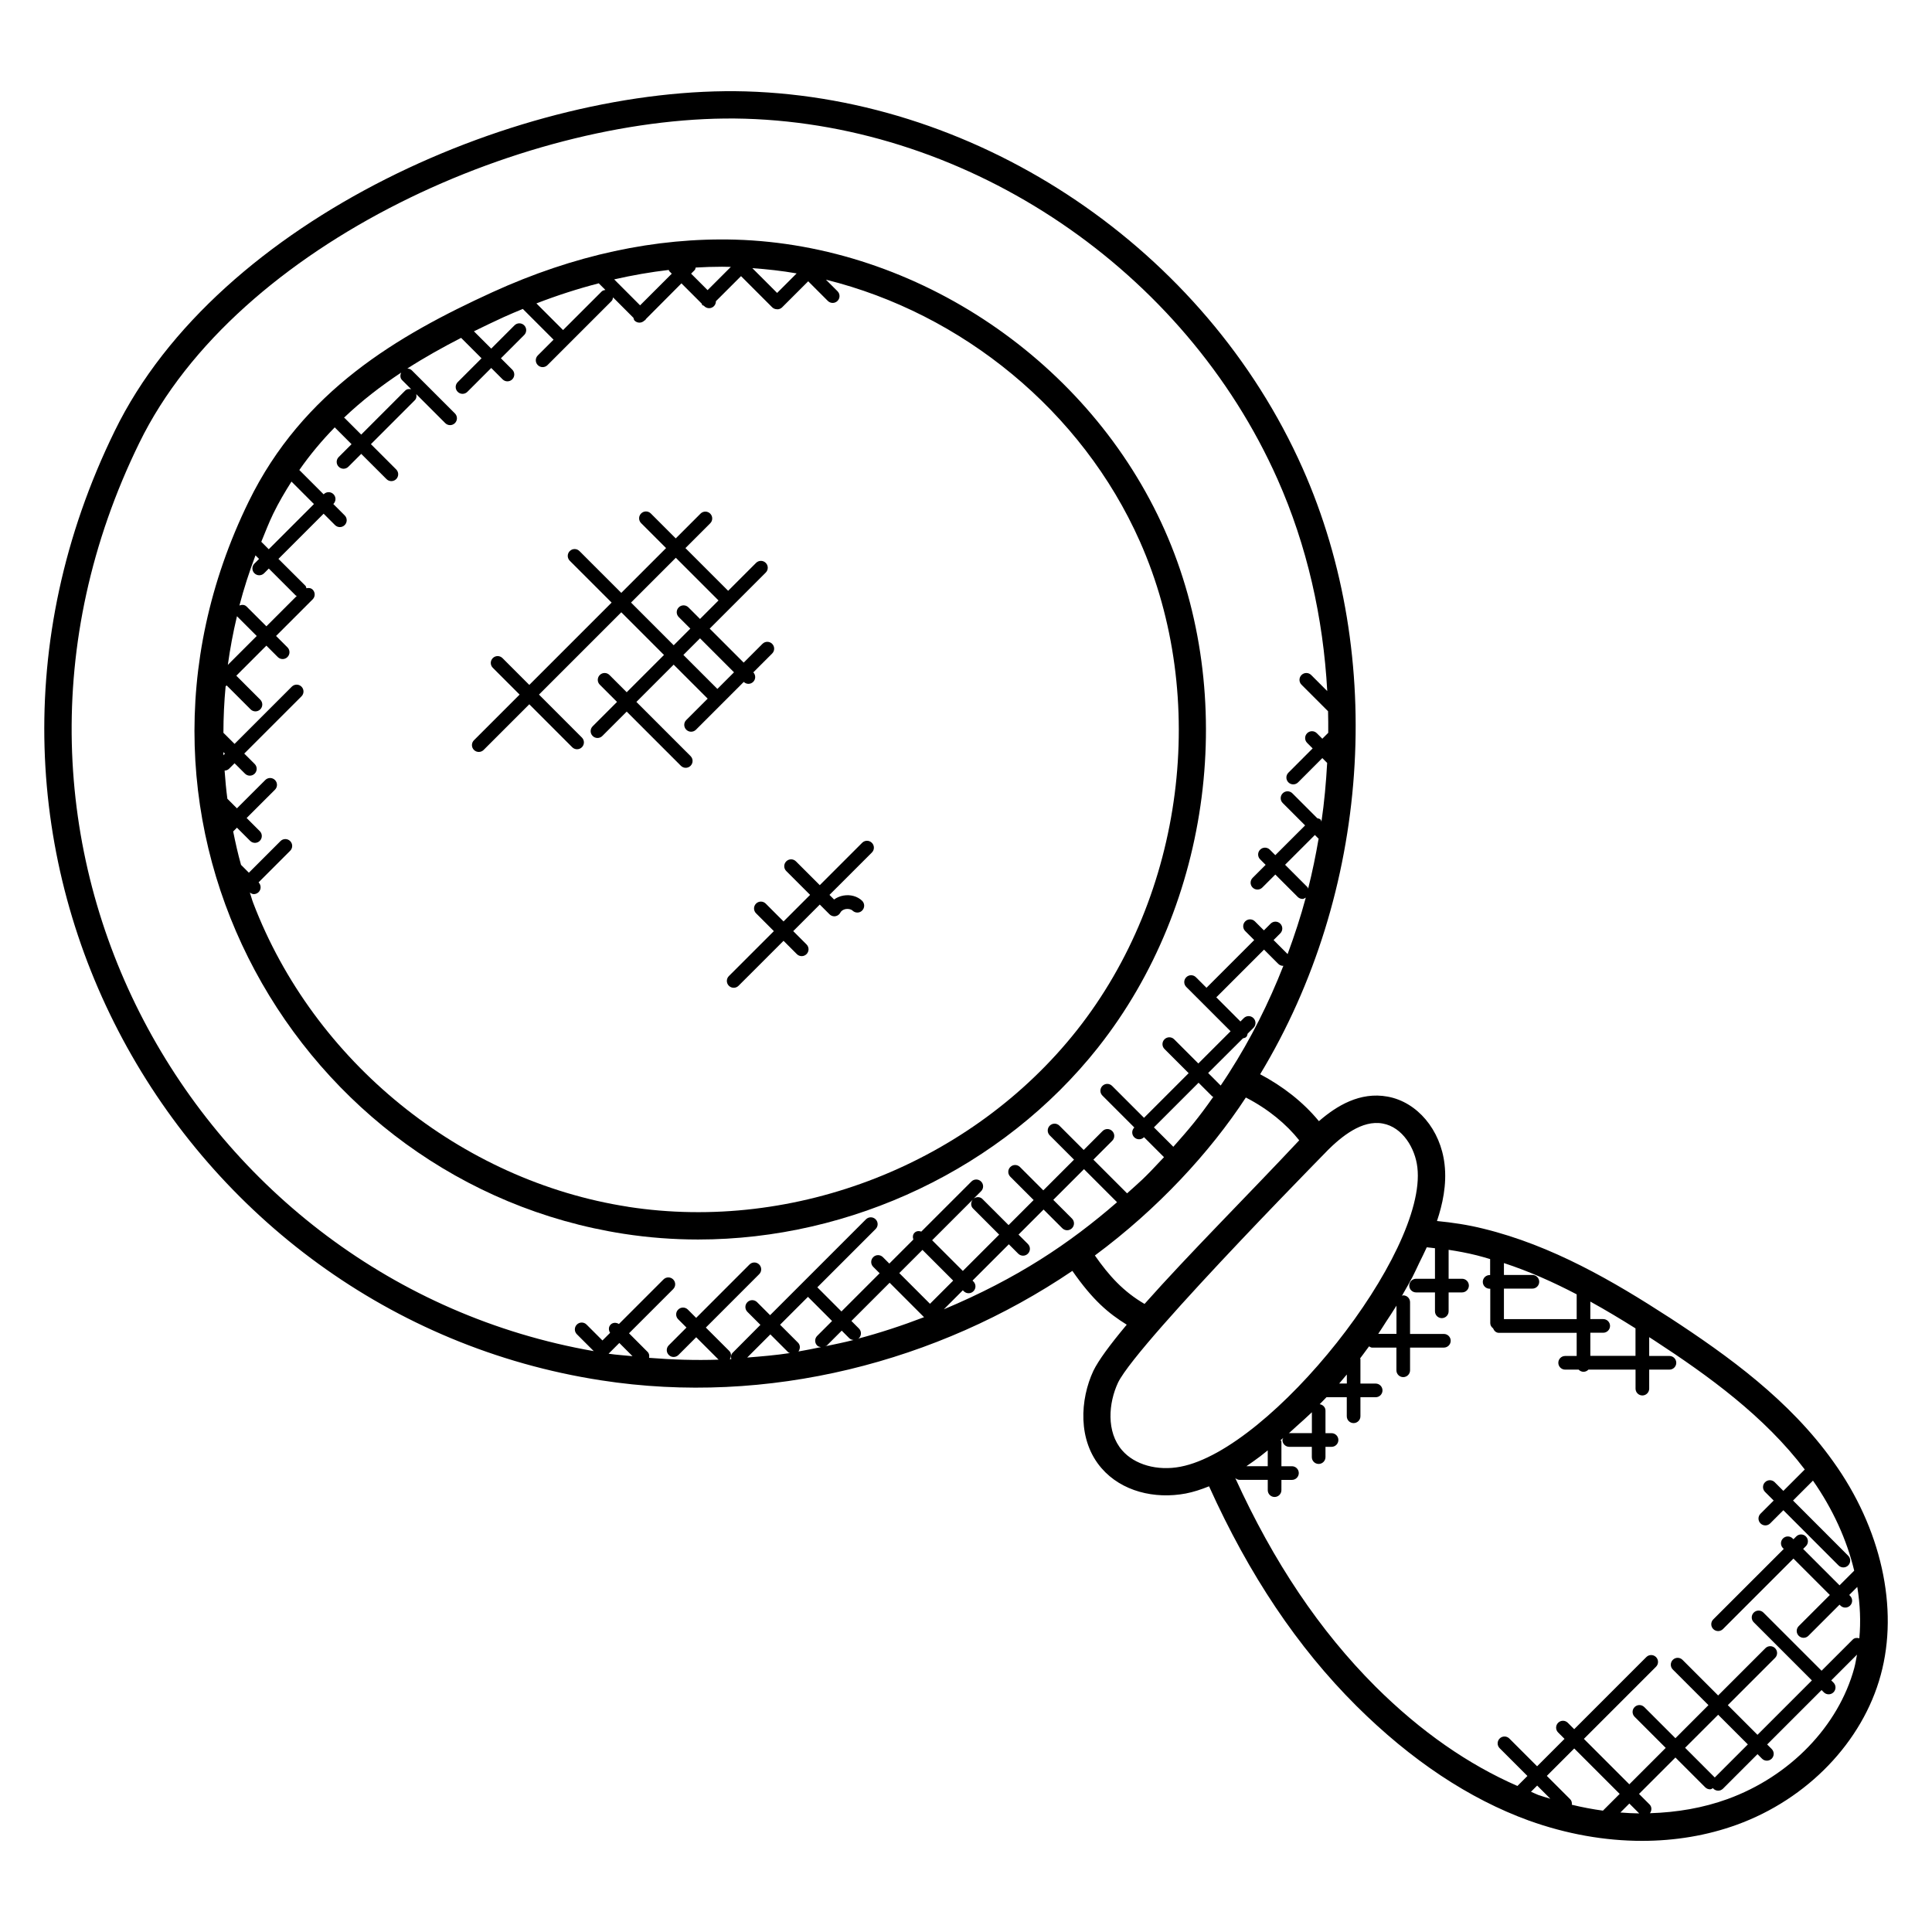
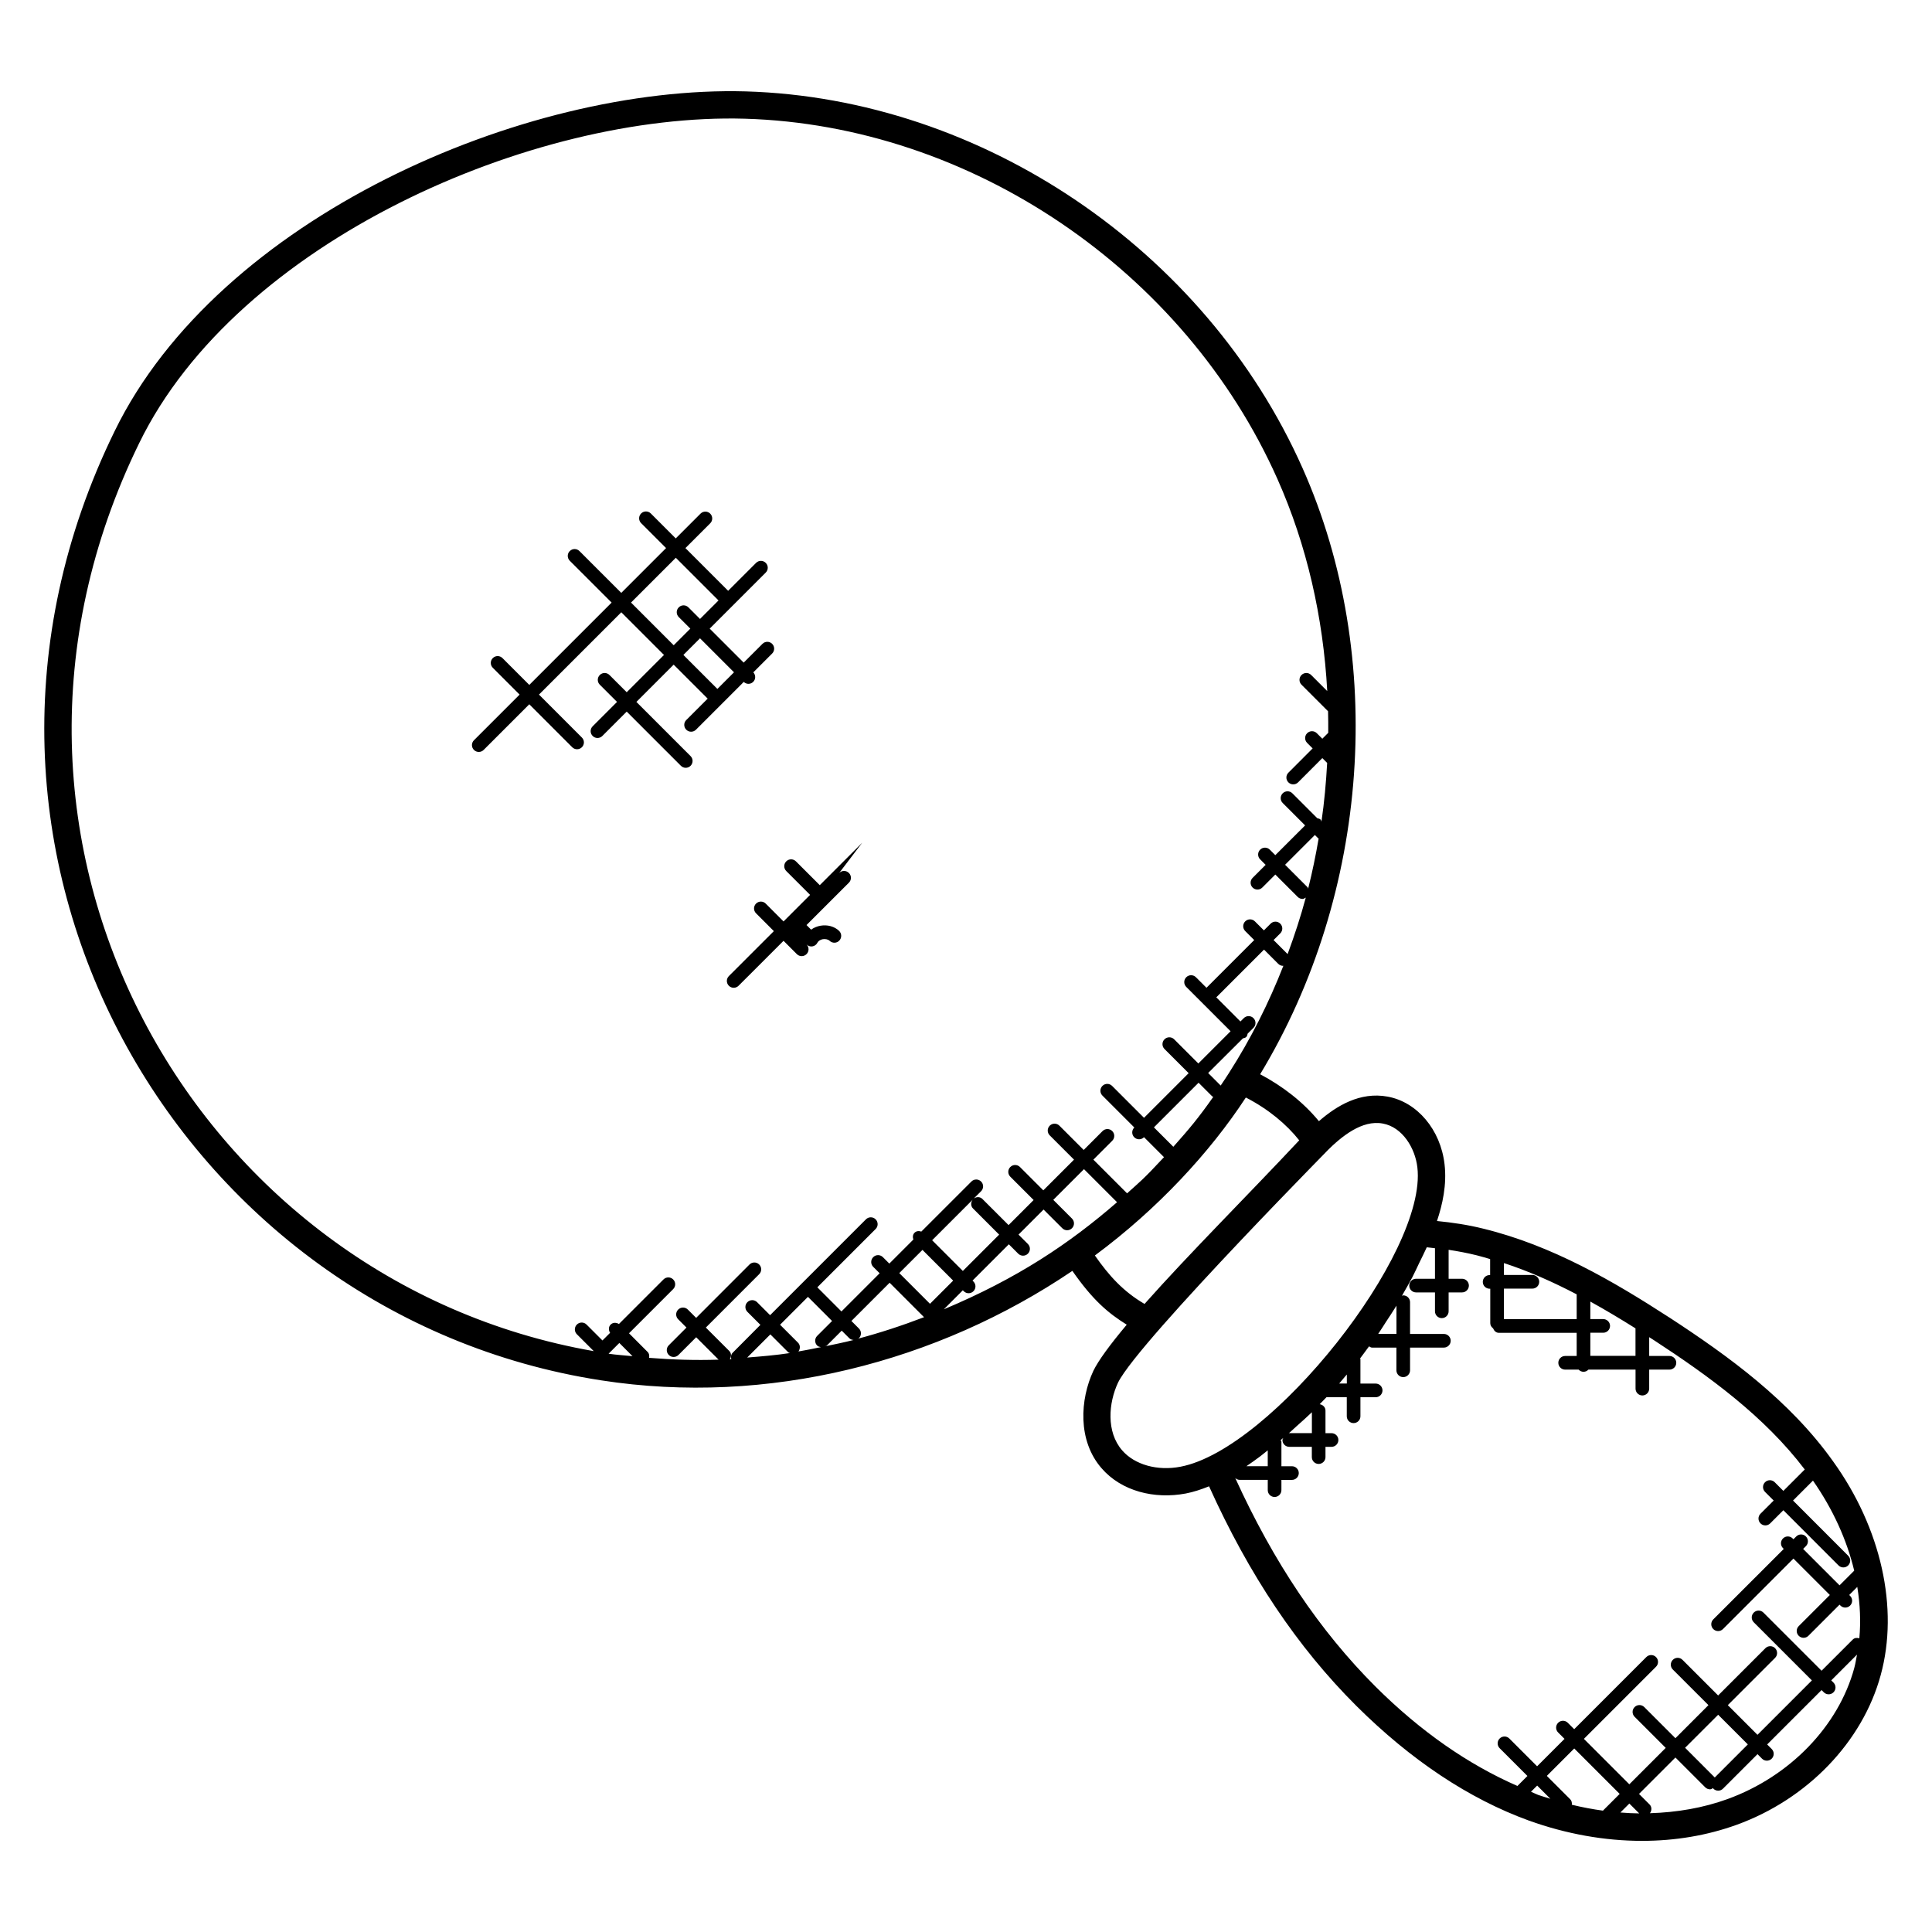
<svg xmlns="http://www.w3.org/2000/svg" fill="#000000" width="800px" height="800px" version="1.1" viewBox="144 144 512 512">
  <g>
-     <path d="m435.05 421.52c30.047-38 37.129-93.051 17.625-136.99-19.816-44.656-65.547-75.609-113.8-77.023-21.137-0.594-42.824 4.082-64.395 13.938-25.062 11.465-50.227 26.113-64.586 55.504-42.008 85.973 13.289 180.69 99.441 194.03 6.535 1.008 13.113 1.504 19.68 1.504 40.562 0 80.648-18.855 106.04-50.957zm-85.105-199.89-6.566-6.566c3.938 0.281 7.863 0.711 11.742 1.391zm-12.266-6.902-6.16 6.16-4.367-4.367 0.93-0.93c0.191-0.191 0.199-0.449 0.281-0.688 2.344-0.137 4.672-0.215 6.984-0.215 0.789 0.008 1.559 0.023 2.332 0.039zm-24.047 10.191-6.871-6.879c4.848-1.105 9.68-1.945 14.473-2.504 0.07 0.105 0.047 0.246 0.145 0.344l0.648 0.648zm-9.199-4.086c-0.352 0.062-0.703 0.137-0.977 0.406l-10.238 10.23-7.062-7.062c5.481-2.121 11-3.894 16.52-5.328zm-54.113 21.902c-0.305 0.672-0.32 1.441 0.238 2l2.414 2.414c-0.582-0.121-1.176-0.062-1.625 0.391l-11.625 11.633-4.418-4.418c-0.039-0.039-0.105-0.023-0.145-0.062 4.719-4.5 9.824-8.422 15.16-11.957zm-29.074 28.891 5.953 5.953-11.977 11.977-1.977-1.977c1.031-2.496 1.984-5.023 3.168-7.449 1.473-3.023 3.121-5.809 4.832-8.504zm-9.824 24.293c0.711 0.711 1.855 0.711 2.566 0l1.246-1.246 7.129 7.129c0.082 0.082 0.199 0.062 0.289 0.121l-8.055 8.055-5.254-5.242c-0.52-0.52-1.246-0.527-1.895-0.273 1.176-4.504 2.609-8.93 4.258-13.289l0.945 0.945-1.23 1.242c-0.711 0.703-0.711 1.855 0 2.559zm-8.223 47.395 0.414 0.414-0.414 0.414c-0.016-0.277 0.008-0.555 0-0.828zm3.598-36.008 5.238 5.238-7.656 7.656c0.594-4.328 1.402-8.625 2.418-12.895zm103.65 156.5c-44.336-6.863-83.344-38.504-99.379-80.609-0.336-0.871-0.543-1.793-0.855-2.672 0.32 0.238 0.664 0.426 1.039 0.426 0.465 0 0.922-0.176 1.281-0.527 0.711-0.711 0.711-1.855 0-2.566l-0.016-0.012 8.383-8.383c0.711-0.711 0.711-1.855 0-2.566-0.711-0.711-1.855-0.711-2.566 0l-8.383 8.383-2.074-2.078c-0.824-2.914-1.48-5.871-2.082-8.855l1-1 3.488 3.488c0.711 0.711 1.855 0.711 2.566 0 0.711-0.711 0.711-1.855 0-2.566l-3.488-3.488 7.508-7.5c0.711-0.711 0.711-1.855 0-2.566-0.711-0.711-1.855-0.711-2.566 0l-7.512 7.504-2.535-2.535c-0.328-2.473-0.551-4.961-0.734-7.465 0.426-0.023 0.855-0.16 1.184-0.488l1.457-1.457 2.762 2.754c0.711 0.711 1.855 0.711 2.566 0 0.711-0.711 0.711-1.855 0-2.566l-2.762-2.754 15.168-15.168c0.711-0.711 0.711-1.855 0-2.566-0.711-0.711-1.855-0.711-2.566 0l-15.168 15.168-2.957-2.941c0.008-4.106 0.199-8.199 0.586-12.297l0.266-0.266 6.352 6.352c0.711 0.711 1.855 0.711 2.566 0 0.711-0.711 0.711-1.855 0-2.566l-6.352-6.352 7.969-7.969 3.023 3.023c0.711 0.711 1.855 0.711 2.566 0 0.711-0.711 0.711-1.855 0-2.566l-3.023-3.023 9.703-9.703c0.711-0.711 0.711-1.855 0-2.566-0.457-0.457-1.07-0.512-1.656-0.375-0.09-0.23-0.09-0.48-0.273-0.664l-7.144-7.113 11.977-11.977 3.016 3.016c0.711 0.711 1.855 0.711 2.566 0 0.711-0.711 0.711-1.855 0-2.566l-3.016-3.016 0.039-0.039c0.711-0.711 0.711-1.855 0-2.566-0.711-0.711-1.855-0.711-2.566 0l-0.039 0.039-6.441-6.441c2.871-4.129 6.031-7.871 9.398-11.32 0.016 0.016 0.008 0.039 0.023 0.055l4.418 4.418-3.406 3.406c-0.711 0.711-0.711 1.855 0 2.566 0.711 0.711 1.855 0.711 2.566 0l3.406-3.406 6.695 6.688c0.711 0.711 1.855 0.711 2.566 0 0.711-0.711 0.711-1.855 0-2.566l-6.695-6.695 11.625-11.633c0.449-0.449 0.512-1.047 0.391-1.625l7.68 7.68c0.711 0.711 1.855 0.711 2.566 0 0.711-0.711 0.711-1.855 0-2.566l-11.41-11.41c-0.328-0.328-0.762-0.473-1.199-0.496 4.617-2.969 9.406-5.633 14.25-8.121l5.414 5.414-6.32 6.32c-0.711 0.711-0.711 1.855 0 2.566 0.711 0.711 1.855 0.711 2.566 0l6.32-6.32 3.008 3.008c0.711 0.711 1.855 0.711 2.566 0 0.711-0.711 0.711-1.855 0-2.566l-3.008-3.008 6.168-6.168c0.711-0.711 0.711-1.855 0-2.566-0.711-0.711-1.855-0.711-2.566 0l-6.168 6.168-4.586-4.586c2.641-1.297 5.297-2.574 7.945-3.785 1.664-0.762 3.336-1.449 5.016-2.144l8.145 8.145-4.176 4.176c-0.711 0.711-0.711 1.855 0 2.566 0.711 0.711 1.855 0.711 2.566 0l16.969-16.969c0.266-0.266 0.344-0.625 0.406-0.977l5.406 5.414c0.082 0.25 0.098 0.535 0.305 0.742 0.711 0.711 1.855 0.711 2.566 0l0.055-0.055c0.07-0.055 0.168-0.031 0.23-0.09 0.062-0.062 0.047-0.16 0.098-0.23l9.461-9.504 5.375 5.375c0.078 0.121 0.055 0.281 0.16 0.391 0.105 0.105 0.258 0.082 0.391 0.16l0.121 0.121c0.711 0.711 1.855 0.711 2.566 0 0.359-0.359 0.527-0.84 0.52-1.312l6.656-6.648 8.246 8.246c0.352 0.352 0.816 0.527 1.281 0.527 0.008 0 0.008-0.008 0.016-0.008 0.023 0 0.047 0.031 0.07 0.031 0.465 0 0.922-0.176 1.281-0.527l6.91-6.902 5.199 5.199c0.711 0.711 1.855 0.711 2.566 0 0.711-0.711 0.711-1.855 0-2.566l-3.062-3.055c36.055 8.922 67.848 34.77 83.191 69.352 18.441 41.551 11.734 93.609-16.688 129.55-27.922 35.297-74.609 53.645-118.94 46.793z" />
    <path d="m586.31 493.1c-14.762-9.559-30.93-19.016-49.168-23.48-4.152-1.039-8.266-1.641-12.328-2.039 1.457-4.336 2.641-9.602 2.008-15.031-1.039-9.145-7.246-16.52-15.105-17.938-7.32-1.344-13.535 2.465-18.191 6.512-4.231-5.137-9.625-9.289-15.578-12.434 29.016-47.938 33.543-110.5 11.242-160.63-25.727-57.871-85.023-97.992-147.55-99.84-58.875-1.648-139.74 33.566-167.25 90.016-54.555 111.46 17.191 234.34 128.92 251.57 44.215 6.848 89.191-4.863 124.88-29.008 5.441 7.801 9.52 11.215 14.406 14.258-4.551 5.441-7.512 9.504-8.832 12.207-3.535 7.551-4.246 18.465 2.144 25.816 5.328 6.16 14.07 8.266 22.312 6.719 2.055-0.391 4.113-1.078 6.191-1.91 10.617 23.504 23.398 42.602 39.039 58.191 14.504 14.426 29.895 24.648 45.738 30.402 9.961 3.574 20.129 5.367 29.961 5.367 8.762 0 17.266-1.418 25.129-4.273 18.719-6.785 33.328-21.984 38.129-39.664 4.856-17.738 0.129-38.93-12.633-56.656-11.473-16.113-27.664-27.859-43.457-38.156zm-17.441 0.473h-3.414v-4.641c4.09 2.258 8.082 4.656 11.969 7.098v7.289h-11.969v-6.129h3.414c1 0 1.809-0.816 1.809-1.809 0-0.992-0.809-1.809-1.809-1.809zm-26.312-8.078h7.543c1 0 1.809-0.816 1.809-1.809 0-0.992-0.809-1.809-1.809-1.809h-7.543v-3.152c6.68 2.191 13.09 5.055 19.281 8.289v6.566h-19.281zm-187.07 14.336-4.762-4.762 7.391-7.391 6.391 6.398-3.945 3.945c-0.711 0.711-0.711 1.855 0 2.566 0.273 0.273 0.641 0.352 1 0.414-1.992 0.406-3.977 0.824-5.969 1.152 0.512-0.719 0.527-1.684-0.105-2.324zm-2.129 2.742c-3.769 0.574-7.551 0.887-11.344 1.191l6.137-6.137 4.762 4.762c0.133 0.129 0.309 0.105 0.445 0.184zm9.762-1.992 3.945-3.945 2 2c0.312 0.312 0.734 0.441 1.145 0.473-2.519 0.648-5.055 1.152-7.594 1.688 0.168-0.094 0.367-0.078 0.504-0.215zm8.504-4.512-1.992-2 10.129-10.129 9.121 9.129c-5.824 2.231-11.734 4.176-17.727 5.754 0.152-0.082 0.344-0.07 0.473-0.199 0.707-0.699 0.707-1.844-0.004-2.555zm16.84-20.832 8.137 8.137-6.144 6.144-8.137-8.137zm13.395-10.977 6.93 6.93-9.625 9.625-8.137-8.137 10.734-10.734c-0.52 0.703-0.543 1.676 0.098 2.316zm-2.699 21.68 0.246 0.246c0.711 0.711 1.855 0.711 2.566 0 0.711-0.711 0.711-1.855 0-2.566l-0.246-0.246 9.625-9.625 2.488 2.488c0.711 0.711 1.855 0.711 2.566 0 0.711-0.711 0.711-1.855 0-2.566l-2.488-2.488 6.641-6.641 4.961 4.953c0.711 0.711 1.855 0.711 2.566 0 0.711-0.711 0.711-1.855 0-2.566l-4.953-4.953 8.137-8.137 8.762 8.762c-12.68 11.008-26.441 20.207-45.906 28.383zm55.785-38.031-5.144-5.144 11.832-11.832 3.617 3.617c0.082 0.078 0.199 0.062 0.289 0.121-4.066 5.781-6.383 8.496-10.594 13.238zm18.449-28.738c0.312-0.078 0.633-0.121 0.879-0.367 0.246-0.246 0.281-0.566 0.367-0.879l1.543-1.543c0.711-0.711 0.711-1.855 0-2.566-0.711-0.711-1.855-0.711-2.566 0l-0.887 0.887-6.398-6.398 12.648-12.648 3.777 3.777c0.352 0.352 0.816 0.527 1.281 0.527 0.031 0 0.055-0.031 0.082-0.039-3.863 9.871-8.641 19.383-14.352 28.305-0.008 0.016-0.016 0.031-0.023 0.047-0.703 1.129-1.496 2.266-2.25 3.406l-3.32-3.32zm17.105-40.062-5.938-5.938 7.894-7.887 0.871 0.871c0.039 0.039 0.09 0.023 0.129 0.055-0.77 4.465-1.672 8.902-2.785 13.297-0.078-0.133-0.055-0.293-0.172-0.398zm-182.37 120.79 3.496 3.504c-2.113-0.23-4.246-0.336-6.344-0.656zm7.887 3.945c0.105-0.566 0.039-1.152-0.406-1.586l-4.914-4.926 11.703-11.703c0.711-0.711 0.711-1.855 0-2.566-0.711-0.711-1.855-0.711-2.566 0l-11.809 11.809c-0.695-0.426-1.586-0.449-2.191 0.152-0.602 0.602-0.586 1.496-0.152 2.191l-2.023 2.023-4.215-4.215c-0.711-0.711-1.855-0.711-2.566 0-0.711 0.711-0.711 1.855 0 2.566l4.473 4.473c-105.73-18.461-172.17-134.96-120.45-240.65 26.016-53.391 104.24-87.578 160.52-85.953 59.809 1.762 116.53 40.16 141.14 95.539 7.801 17.535 12.113 36.68 13.176 56.145l-4.258-4.258c-0.711-0.711-1.855-0.711-2.566 0-0.711 0.711-0.711 1.855 0 2.566l7.039 7.039c0.047 1.902 0.062 3.809 0.047 5.711l-1.566 1.566-1.457-1.457c-0.711-0.711-1.855-0.711-2.566 0-0.711 0.711-0.711 1.855 0 2.566l1.457 1.457-6.426 6.434c-0.711 0.711-0.711 1.855 0 2.566 0.711 0.711 1.855 0.711 2.566 0l6.426-6.434 1.281 1.281c-0.289 5.207-0.754 10.398-1.512 15.566-0.082-0.184-0.078-0.398-0.23-0.551-0.246-0.238-0.566-0.281-0.871-0.359l-6.602-6.602c-0.711-0.711-1.855-0.711-2.566 0-0.711 0.711-0.711 1.855 0 2.566l5.938 5.938-7.894 7.887-1.457-1.457c-0.711-0.711-1.855-0.711-2.566 0-0.711 0.711-0.711 1.855 0 2.566l1.457 1.457-3.449 3.449c-0.711 0.711-0.711 1.855 0 2.566 0.711 0.711 1.855 0.711 2.566 0l3.449-3.449 5.938 5.938c0.352 0.352 0.816 0.527 1.281 0.527 0.305 0 0.582-0.199 0.855-0.352-1.359 5.07-3 10.055-4.816 14.969l-3.719-3.719 1.777-1.777c0.711-0.711 0.711-1.855 0-2.566-0.711-0.711-1.855-0.711-2.566 0l-1.777 1.777-2.383-2.383c-0.711-0.711-1.855-0.711-2.566 0-0.711 0.711-0.711 1.855 0 2.566l2.383 2.383-12.648 12.648-2.793-2.793c-0.711-0.711-1.855-0.711-2.566 0-0.711 0.711-0.711 1.855 0 2.566l11.746 11.746-8.543 8.543-6.406-6.406c-0.711-0.711-1.855-0.711-2.566 0-0.711 0.711-0.711 1.855 0 2.566l6.406 6.406-11.832 11.832-8.457-8.457c-0.711-0.711-1.855-0.711-2.566 0-0.711 0.711-0.711 1.855 0 2.566l8.457 8.457-0.023 0.023c-0.711 0.711-0.711 1.855 0 2.566 0.711 0.711 1.855 0.711 2.566 0l0.023-0.023 5.297 5.297c-5.754 6.191-6.527 6.633-9.785 9.586l-8.93-8.93 5-5.008c0.711-0.711 0.711-1.855 0-2.566-0.711-0.711-1.855-0.711-2.566 0l-5 5.008-6.434-6.434c-0.711-0.711-1.855-0.711-2.566 0-0.711 0.711-0.711 1.855 0 2.566l6.434 6.434-8.137 8.137-6.184-6.184c-0.711-0.711-1.855-0.711-2.566 0-0.711 0.711-0.711 1.855 0 2.566l6.184 6.184-6.641 6.641-6.93-6.922c-0.641-0.641-1.602-0.617-2.312-0.098l1.961-1.961c0.711-0.711 0.711-1.855 0-2.566-0.711-0.711-1.855-0.711-2.566 0l-13.273 13.266c-0.625-0.207-1.305-0.184-1.801 0.312-0.496 0.496-0.52 1.176-0.312 1.801l-6.367 6.367-1.703-1.703c-0.711-0.711-1.855-0.711-2.566 0-0.711 0.711-0.711 1.855 0 2.566l1.703 1.703-10.121 10.121-6.391-6.398 15.449-15.449c0.711-0.711 0.711-1.855 0-2.566-0.711-0.711-1.855-0.711-2.566 0l-25.402 25.402-3.449-3.449c-0.711-0.711-1.855-0.711-2.566 0-0.711 0.711-0.711 1.855 0 2.566l3.449 3.449-7.352 7.394c-0.465 0.465-0.512 1.082-0.367 1.68-0.129 0.008-0.258 0.031-0.398 0.039 0.441-0.703 0.457-1.594-0.145-2.207l-6.199-6.191 14.137-14.145c0.711-0.711 0.711-1.855 0-2.566-0.711-0.711-1.855-0.711-2.566 0l-14.137 14.145-2.199-2.199c-0.711-0.711-1.855-0.711-2.566 0-0.711 0.711-0.711 1.855 0 2.566l2.199 2.199-4.688 4.695c-0.711 0.711-0.711 1.855 0 2.566 0.711 0.711 1.855 0.711 2.566 0l4.695-4.695 5.938 5.938c-6.156 0.215-12.301 0.008-18.43-0.48zm118.14-27.129c16.633-12.312 30.535-27.367 40.008-41.863 6.008 3.09 10.84 7.168 14.145 11.344-13.359 14.273-29.359 30.242-40.992 43.359-5.644-3.289-9.438-7.504-13.16-12.84zm22.699 55.977c-6.137 1.191-12.191-0.527-15.48-4.344-4.258-4.902-3.602-12.574-1.082-17.945 5.406-11.082 62.535-68.547 55.281-61.305 3.953-3.945 9.367-8.367 14.855-7.352 5.273 0.945 8.617 6.566 9.191 11.641 2.656 22.68-38.656 74.719-62.766 79.305zm21.102-2.734c0.688-0.512 1.328-1.078 2.008-1.602v4.207h-5.656c1.289-0.879 2.523-1.766 3.648-2.606zm9.578-7.93c1.375-1.23 2.762-2.441 4.09-3.727 0.016-0.016 0.023-0.023 0.039-0.039v5.527h-5.984c-0.062 0-0.09 0.055-0.152 0.062 0.688-0.586 1.336-1.223 2.008-1.824zm12.887-13.184c0.168-0.199 0.336-0.398 0.504-0.586v2.383h-2.023c0.512-0.59 1.008-1.199 1.52-1.797zm10.84-14.473c0.887-1.359 1.809-2.703 2.648-4.09 0.055-0.09 0.113-0.184 0.168-0.273v7.473h-4.832c0.707-1.016 1.344-2.078 2.016-3.109zm-39.91 41.328c0.32 0.281 0.711 0.48 1.168 0.48h7.449v2.727c0 1 0.809 1.809 1.809 1.809s1.809-0.816 1.809-1.809l0.004-2.719h2.793c1 0 1.809-0.816 1.809-1.809 0-0.992-0.809-1.809-1.809-1.809h-2.793v-6.465c0-0.184-0.145-0.305-0.199-0.473 0.23-0.191 0.465-0.367 0.695-0.559-0.07 0.191-0.23 0.328-0.23 0.543 0 1 0.809 1.809 1.809 1.809h5.984v2.727c0 1 0.809 1.809 1.809 1.809s1.809-0.816 1.809-1.809v-2.727h1.609c1 0 1.809-0.816 1.809-1.809s-0.809-1.809-1.809-1.809h-1.609v-5.984c0-0.895-0.688-1.551-1.535-1.695 0.191-0.191 0.375-0.391 0.566-0.582 0.414-0.418 0.824-0.84 1.23-1.266h5.383v5.047c0 1 0.809 1.809 1.809 1.809s1.809-0.816 1.809-1.809v-5.047h4.039c1 0 1.809-0.816 1.809-1.809 0-0.992-0.809-1.809-1.809-1.809h-4.039v-6.473c0-0.078-0.078-0.129-0.082-0.207 0.543-0.695 1.055-1.418 1.582-2.129 0.258-0.352 0.527-0.703 0.785-1.055 0.25 0.129 0.473 0.328 0.777 0.328h6.473v6.016c0 1 0.809 1.809 1.809 1.809s1.809-0.816 1.809-1.809v-6.016h8.961c1 0 1.809-0.816 1.809-1.809s-0.809-1.809-1.809-1.809h-8.961v-8.418c0-1-0.809-1.809-1.809-1.809-0.137 0-0.223 0.113-0.352 0.145 0.145-0.258 0.289-0.52 0.434-0.777 0.785-1.398 1.602-2.769 2.344-4.191 0.641-1.23 1.199-2.496 1.801-3.746 0.672-1.391 1.383-2.754 2.008-4.168 0.719 0.055 1.449 0.184 2.176 0.25v8.09h-5.008c-1 0-1.809 0.816-1.809 1.809 0 1 0.809 1.809 1.809 1.809h5.008v5.008c0 1 0.809 1.809 1.809 1.809s1.809-0.816 1.809-1.809v-5.008h3.559c1 0 1.809-0.816 1.809-1.809 0-1-0.809-1.809-1.809-1.809h-3.559v-7.672c2.473 0.375 4.961 0.84 7.473 1.465 1.191 0.289 2.352 0.656 3.527 0.992v4.238h-0.137c-1 0-1.809 0.816-1.809 1.809 0 0.992 0.809 1.809 1.809 1.809l0.172-0.004v9.129c0 0.582 0.312 1.039 0.742 1.367 0.266 0.664 0.793 1.199 1.559 1.199h20.598v6.129h-3.055c-1 0-1.809 0.816-1.809 1.809 0 0.992 0.809 1.809 1.809 1.809h3.574c0.328 0.344 0.777 0.574 1.297 0.574s0.969-0.23 1.297-0.574h12.488v5.039c0 1 0.809 1.809 1.809 1.809s1.809-0.816 1.809-1.809v-5.039h5.367c1 0 1.809-0.816 1.809-1.809 0-0.992-0.809-1.809-1.809-1.809h-5.367v-4.984c0.434 0.281 0.879 0.559 1.312 0.84 14.473 9.441 29.223 20.137 39.914 34.227l-5.672 5.672-2.289-2.297c-0.711-0.711-1.855-0.711-2.566 0-0.711 0.711-0.711 1.855 0 2.566l2.289 2.289-3.488 3.488c-0.711 0.711-0.711 1.855 0 2.566 0.711 0.711 1.855 0.711 2.566 0l3.488-3.488 14.617 14.625c0.711 0.711 1.855 0.711 2.566 0 0.711-0.711 0.711-1.855 0-2.566l-14.617-14.625 5.281-5.281c5.281 7.559 8.977 15.711 10.93 23.863l-3.887 3.887-9.648-9.648 0.734-0.734c0.711-0.711 0.711-1.855 0-2.566s-1.855-0.711-2.566 0l-0.734 0.734-0.207-0.207c-0.711-0.711-1.855-0.711-2.566 0-0.711 0.711-0.711 1.855 0 2.566l0.207 0.207-18.68 18.672c-0.711 0.711-0.711 1.855 0 2.566 0.711 0.711 1.855 0.711 2.566 0l18.68-18.68 9.648 9.648-8.25 8.25c-0.711 0.711-0.711 1.855 0 2.566 0.711 0.711 1.855 0.711 2.566 0l8.25-8.25 0.238 0.238c0.711 0.711 1.855 0.711 2.566 0s0.711-1.855 0-2.566l-0.238-0.238 2.137-2.137c0.754 4.625 0.953 9.199 0.543 13.617-0.609-0.176-1.266-0.145-1.75 0.336l-8.258 8.258-15.406-15.406c-0.711-0.711-1.855-0.711-2.566 0-0.711 0.711-0.711 1.855 0 2.566l15.406 15.406-14.418 14.418-7.863-7.863 12.527-12.527c0.711-0.711 0.711-1.855 0-2.566-0.711-0.711-1.855-0.711-2.566 0l-12.527 12.527-9.441-9.441c-0.711-0.711-1.855-0.711-2.566 0-0.711 0.711-0.711 1.855 0 2.566l9.441 9.441-8.754 8.762-8.25-8.25c-0.711-0.711-1.855-0.711-2.566 0-0.711 0.711-0.711 1.855 0 2.566l8.25 8.25-9.648 9.648-12.039-12.039 19.113-19.113c0.711-0.711 0.711-1.855 0-2.566-0.711-0.711-1.855-0.711-2.566 0l-19.113 19.113-1.695-1.695c-0.711-0.711-1.855-0.711-2.566 0-0.711 0.711-0.711 1.855 0 2.566l1.695 1.695-7.266 7.266-7.359-7.359c-0.711-0.711-1.855-0.711-2.566 0-0.711 0.711-0.711 1.855 0 2.566l7.359 7.359-2.648 2.648c-12.922-5.641-25.566-14.344-37.602-26.328-14.812-14.809-26.996-32.945-37.18-55.273zm127.08 79.352-7.863-7.871 8.762-8.754 7.863 7.863zm-29.609 8.793c-2.75-0.375-5.512-0.895-8.273-1.566 0.062-0.535-0.039-1.07-0.449-1.473l-6.176-6.176 7.266-7.266 12.039 12.039-4.383 4.383c-0.016 0.012-0.008 0.043-0.023 0.059zm-19.098-5.008 1.641-1.641 3.496 3.496c-1.078-0.344-2.152-0.633-3.223-1.016-0.641-0.238-1.273-0.59-1.914-0.84zm23.691 5.496 2.375-2.375 2.617 2.617c-1.656-0.016-3.32-0.113-4.992-0.242zm61.992-38.32c-4.191 15.441-17.07 28.762-33.602 34.762-6.441 2.336-13.391 3.535-20.559 3.746 0.52-0.711 0.543-1.68-0.098-2.32l-2.793-2.793 9.648-9.648 7.902 7.902c0.352 0.352 0.816 0.527 1.281 0.527 0.289 0 0.535-0.191 0.801-0.328 0.039 0.047 0.023 0.113 0.062 0.152 0.352 0.352 0.816 0.535 1.281 0.535 0.465 0 0.922-0.176 1.281-0.535l9.145-9.145 1.191 1.199c0.711 0.711 1.855 0.711 2.566 0 0.711-0.711 0.711-1.855 0-2.566l-1.199-1.199 14.418-14.418 0.594 0.594c0.711 0.711 1.855 0.711 2.566 0 0.711-0.711 0.711-1.855 0-2.566l-0.594-0.594 6.824-6.824c-0.23 1.168-0.406 2.367-0.719 3.519z" />
    <path d="m325.87 337.38c0.711 0.711 1.855 0.711 2.566 0l12.664-12.664c0.777 0.727 1.855 0.633 2.512-0.023 0.695-0.695 0.688-1.801 0.023-2.512l4.992-4.992c0.711-0.711 0.711-1.855 0-2.566-0.711-0.711-1.855-0.711-2.566 0l-4.977 4.977-9.008-9.008 14.855-14.855c0.711-0.711 0.711-1.855 0-2.566-0.711-0.711-1.855-0.711-2.566 0l-7.398 7.398-11.32-11.32 6.566-6.566c0.711-0.711 0.711-1.855 0-2.566-0.711-0.711-1.855-0.711-2.566 0l-6.566 6.566-6.609-6.609c-0.711-0.711-1.855-0.711-2.566 0-0.711 0.711-0.711 1.855 0 2.566l6.609 6.609-11.871 11.871-11.082-11.082c-0.711-0.711-1.855-0.711-2.566 0-0.711 0.711-0.711 1.855 0 2.566l11.09 11.09-21.816 21.816-7.106-7.106c-0.711-0.711-1.855-0.711-2.566 0-0.711 0.711-0.711 1.855 0 2.566l7.106 7.106-12.098 12.098c-0.711 0.711-0.711 1.855 0 2.566 0.711 0.711 1.855 0.711 2.566 0l12.098-12.098 11.375 11.383c0.711 0.711 1.855 0.711 2.566 0 0.711-0.711 0.711-1.855 0-2.566l-11.375-11.383 21.816-21.816 11.312 11.312-9.879 9.879-4.566-4.566c-0.711-0.711-1.855-0.711-2.566 0-0.711 0.711-0.711 1.855 0 2.566l4.566 4.566-6.457 6.457c-0.711 0.711-0.711 1.855 0 2.566 0.711 0.711 1.855 0.711 2.566 0l6.457-6.457 14.359 14.359c0.711 0.711 1.855 0.711 2.566 0 0.711-0.711 0.711-1.855 0-2.566l-14.359-14.359 9.879-9.879 9.008 9.008-5.688 5.688c-0.691 0.691-0.691 1.836 0.02 2.547zm-14.641-33.695 11.871-11.871 11.312 11.312-4.902 4.902-3.07-3.07c-0.711-0.711-1.855-0.711-2.566 0-0.711 0.711-0.711 1.855 0 2.566l3.07 3.07-4.406 4.406zm13.875 13.879 4.406-4.406 9.008 9.008-4.406 4.406z" />
-     <path d="m372.49 367.34-11.238 11.238-6.32-6.312c-0.711-0.711-1.855-0.711-2.566 0-0.711 0.711-0.711 1.855 0 2.566l6.32 6.32-7.039 7.039-4.719-4.727c-0.711-0.711-1.855-0.711-2.566 0-0.711 0.711-0.711 1.855 0 2.566l4.719 4.727-11.922 11.914c-0.711 0.711-0.711 1.855 0 2.566s1.855 0.711 2.566 0l11.922-11.914 3.527 3.527c0.711 0.711 1.855 0.711 2.566 0 0.711-0.711 0.711-1.855 0-2.566l-3.527-3.527 7.039-7.039 2.574 2.574c0.344 0.344 0.801 0.535 1.281 0.535 0.098 0 0.199-0.008 0.289-0.023 0.582-0.098 1.07-0.465 1.328-0.992 0.223-0.441 0.77-0.793 1.426-0.91 0.703-0.098 1.391 0.047 1.793 0.426 0.727 0.688 1.879 0.688 2.566-0.055 0.695-0.727 0.672-1.871-0.047-2.566-1.23-1.184-3.07-1.695-4.93-1.375-0.93 0.16-1.785 0.527-2.488 1.047l-1.223-1.223 11.238-11.23c0.711-0.711 0.711-1.855 0-2.566-0.715-0.723-1.859-0.723-2.57-0.02z" />
+     <path d="m372.49 367.34-11.238 11.238-6.32-6.312c-0.711-0.711-1.855-0.711-2.566 0-0.711 0.711-0.711 1.855 0 2.566l6.32 6.32-7.039 7.039-4.719-4.727c-0.711-0.711-1.855-0.711-2.566 0-0.711 0.711-0.711 1.855 0 2.566l4.719 4.727-11.922 11.914c-0.711 0.711-0.711 1.855 0 2.566s1.855 0.711 2.566 0l11.922-11.914 3.527 3.527c0.711 0.711 1.855 0.711 2.566 0 0.711-0.711 0.711-1.855 0-2.566c0.344 0.344 0.801 0.535 1.281 0.535 0.098 0 0.199-0.008 0.289-0.023 0.582-0.098 1.07-0.465 1.328-0.992 0.223-0.441 0.77-0.793 1.426-0.91 0.703-0.098 1.391 0.047 1.793 0.426 0.727 0.688 1.879 0.688 2.566-0.055 0.695-0.727 0.672-1.871-0.047-2.566-1.23-1.184-3.07-1.695-4.93-1.375-0.93 0.16-1.785 0.527-2.488 1.047l-1.223-1.223 11.238-11.23c0.711-0.711 0.711-1.855 0-2.566-0.715-0.723-1.859-0.723-2.57-0.02z" />
  </g>
</svg>